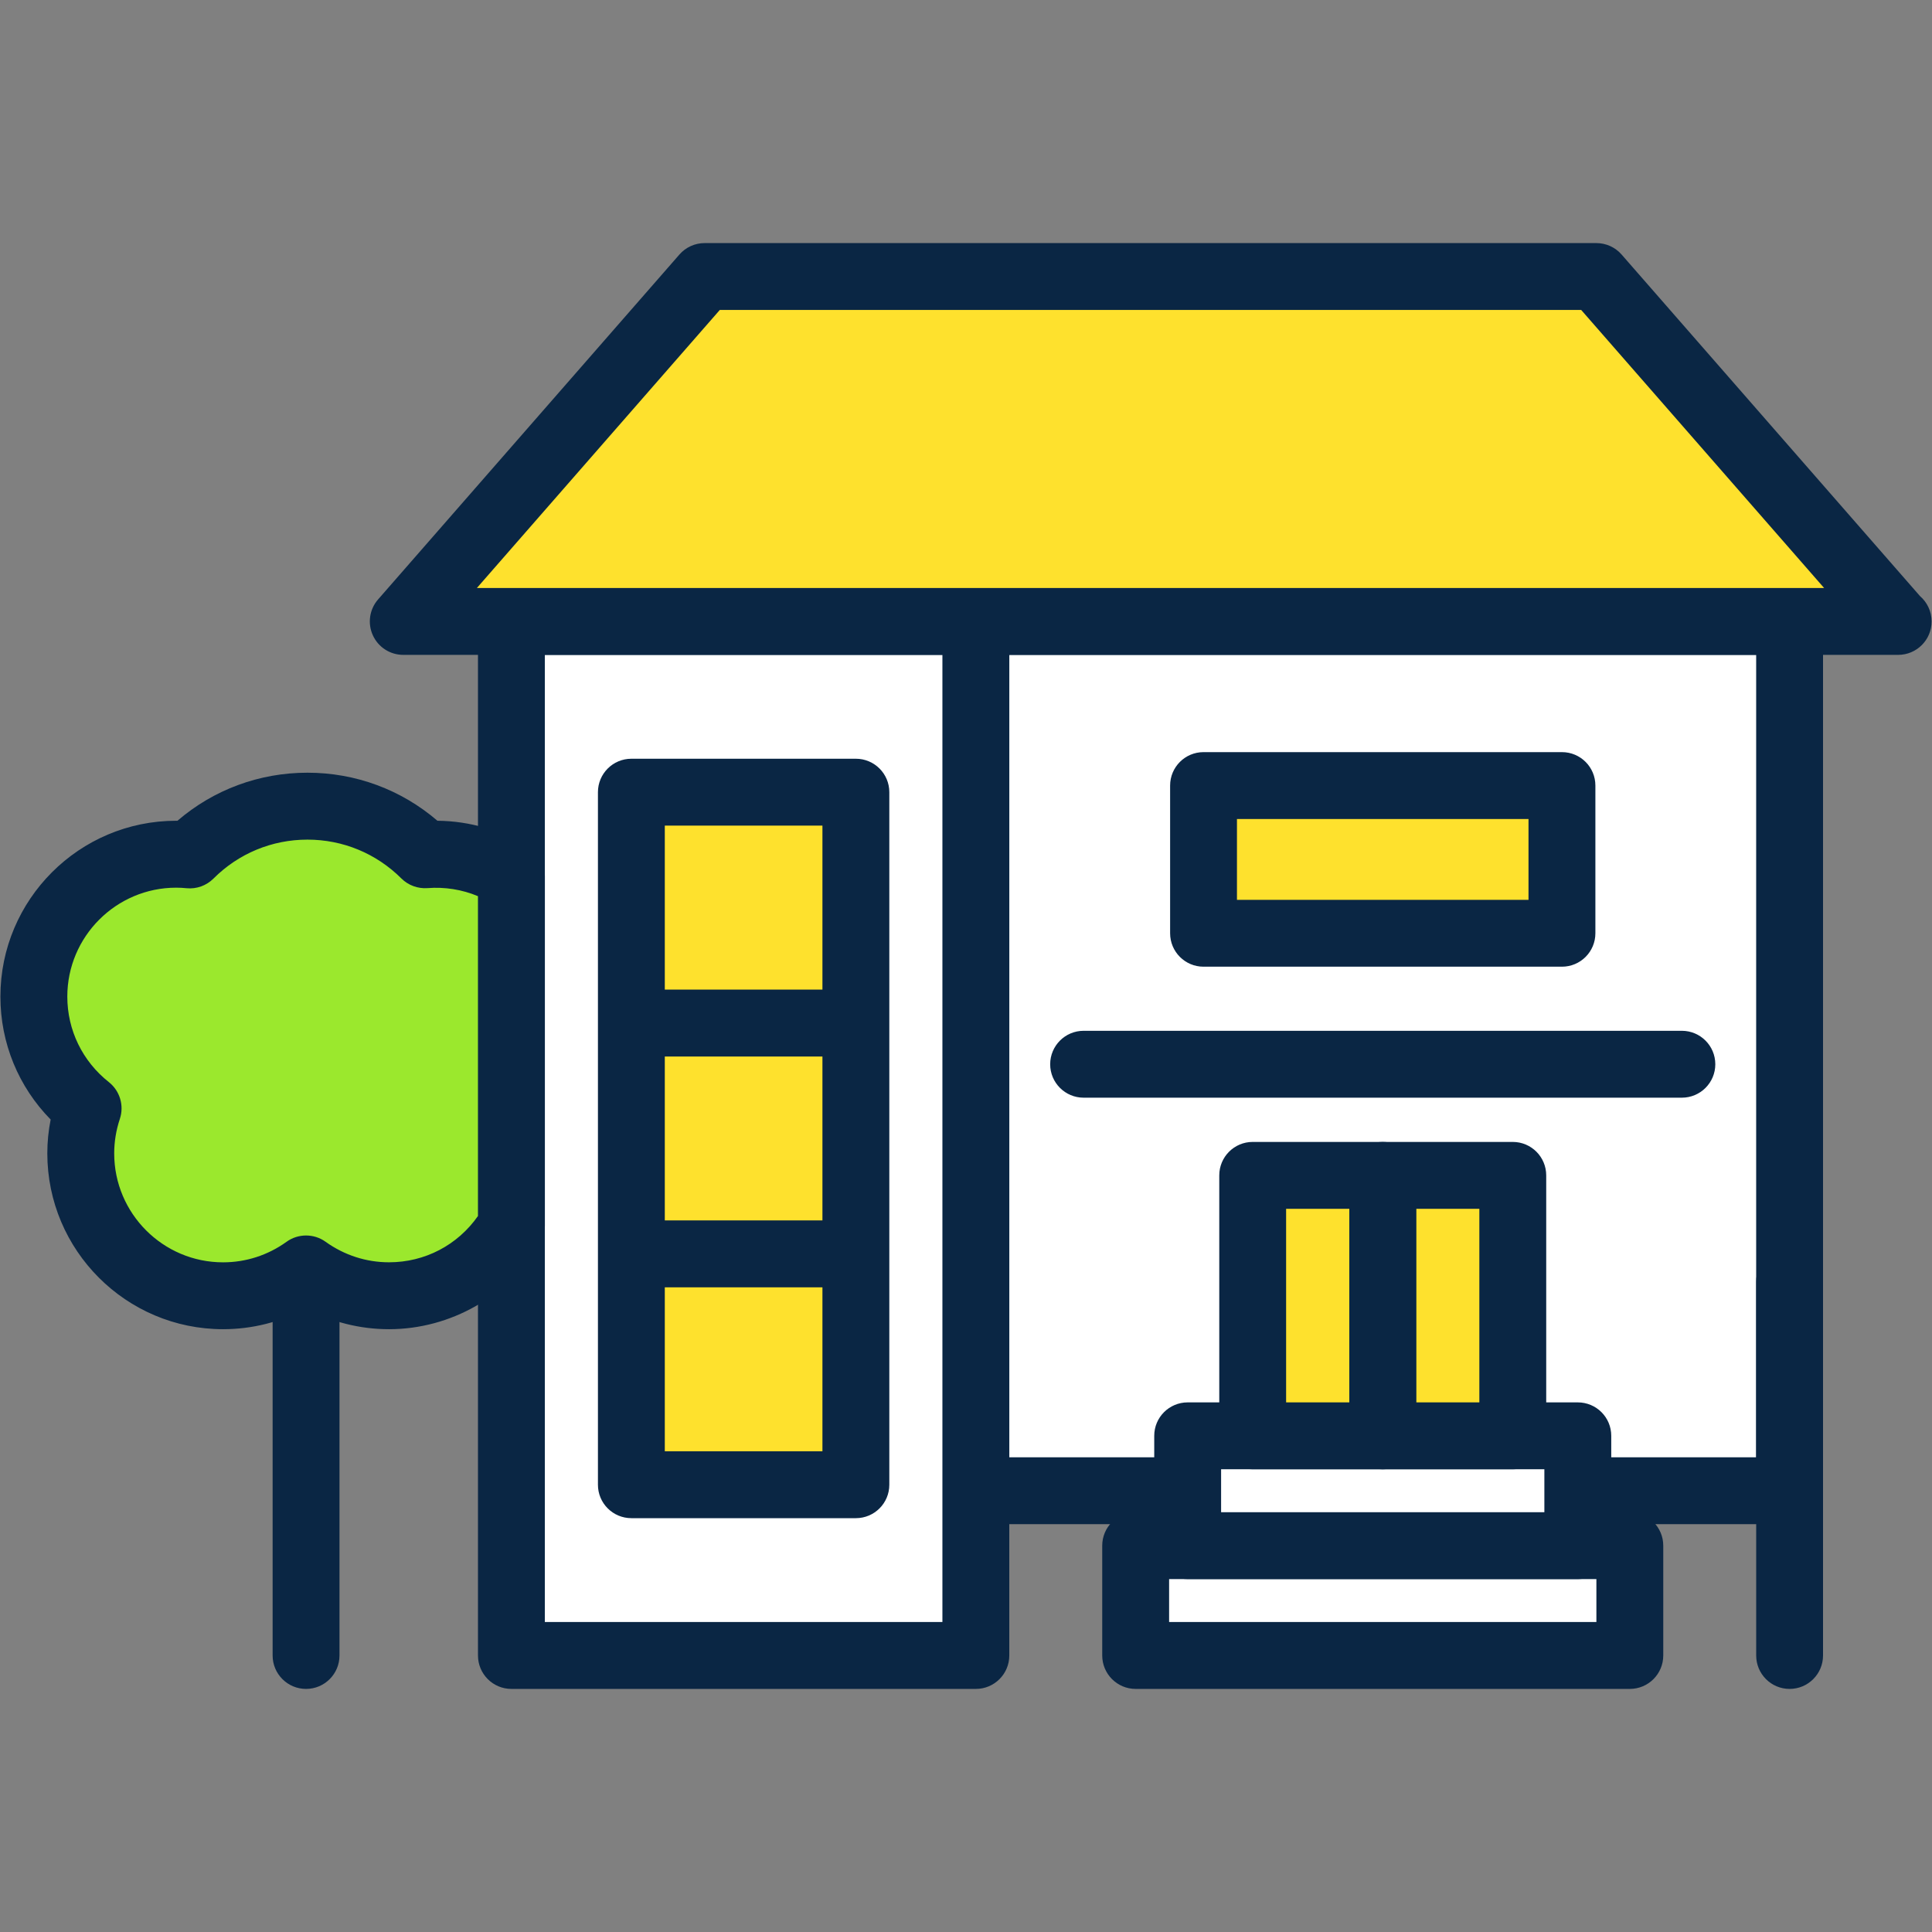
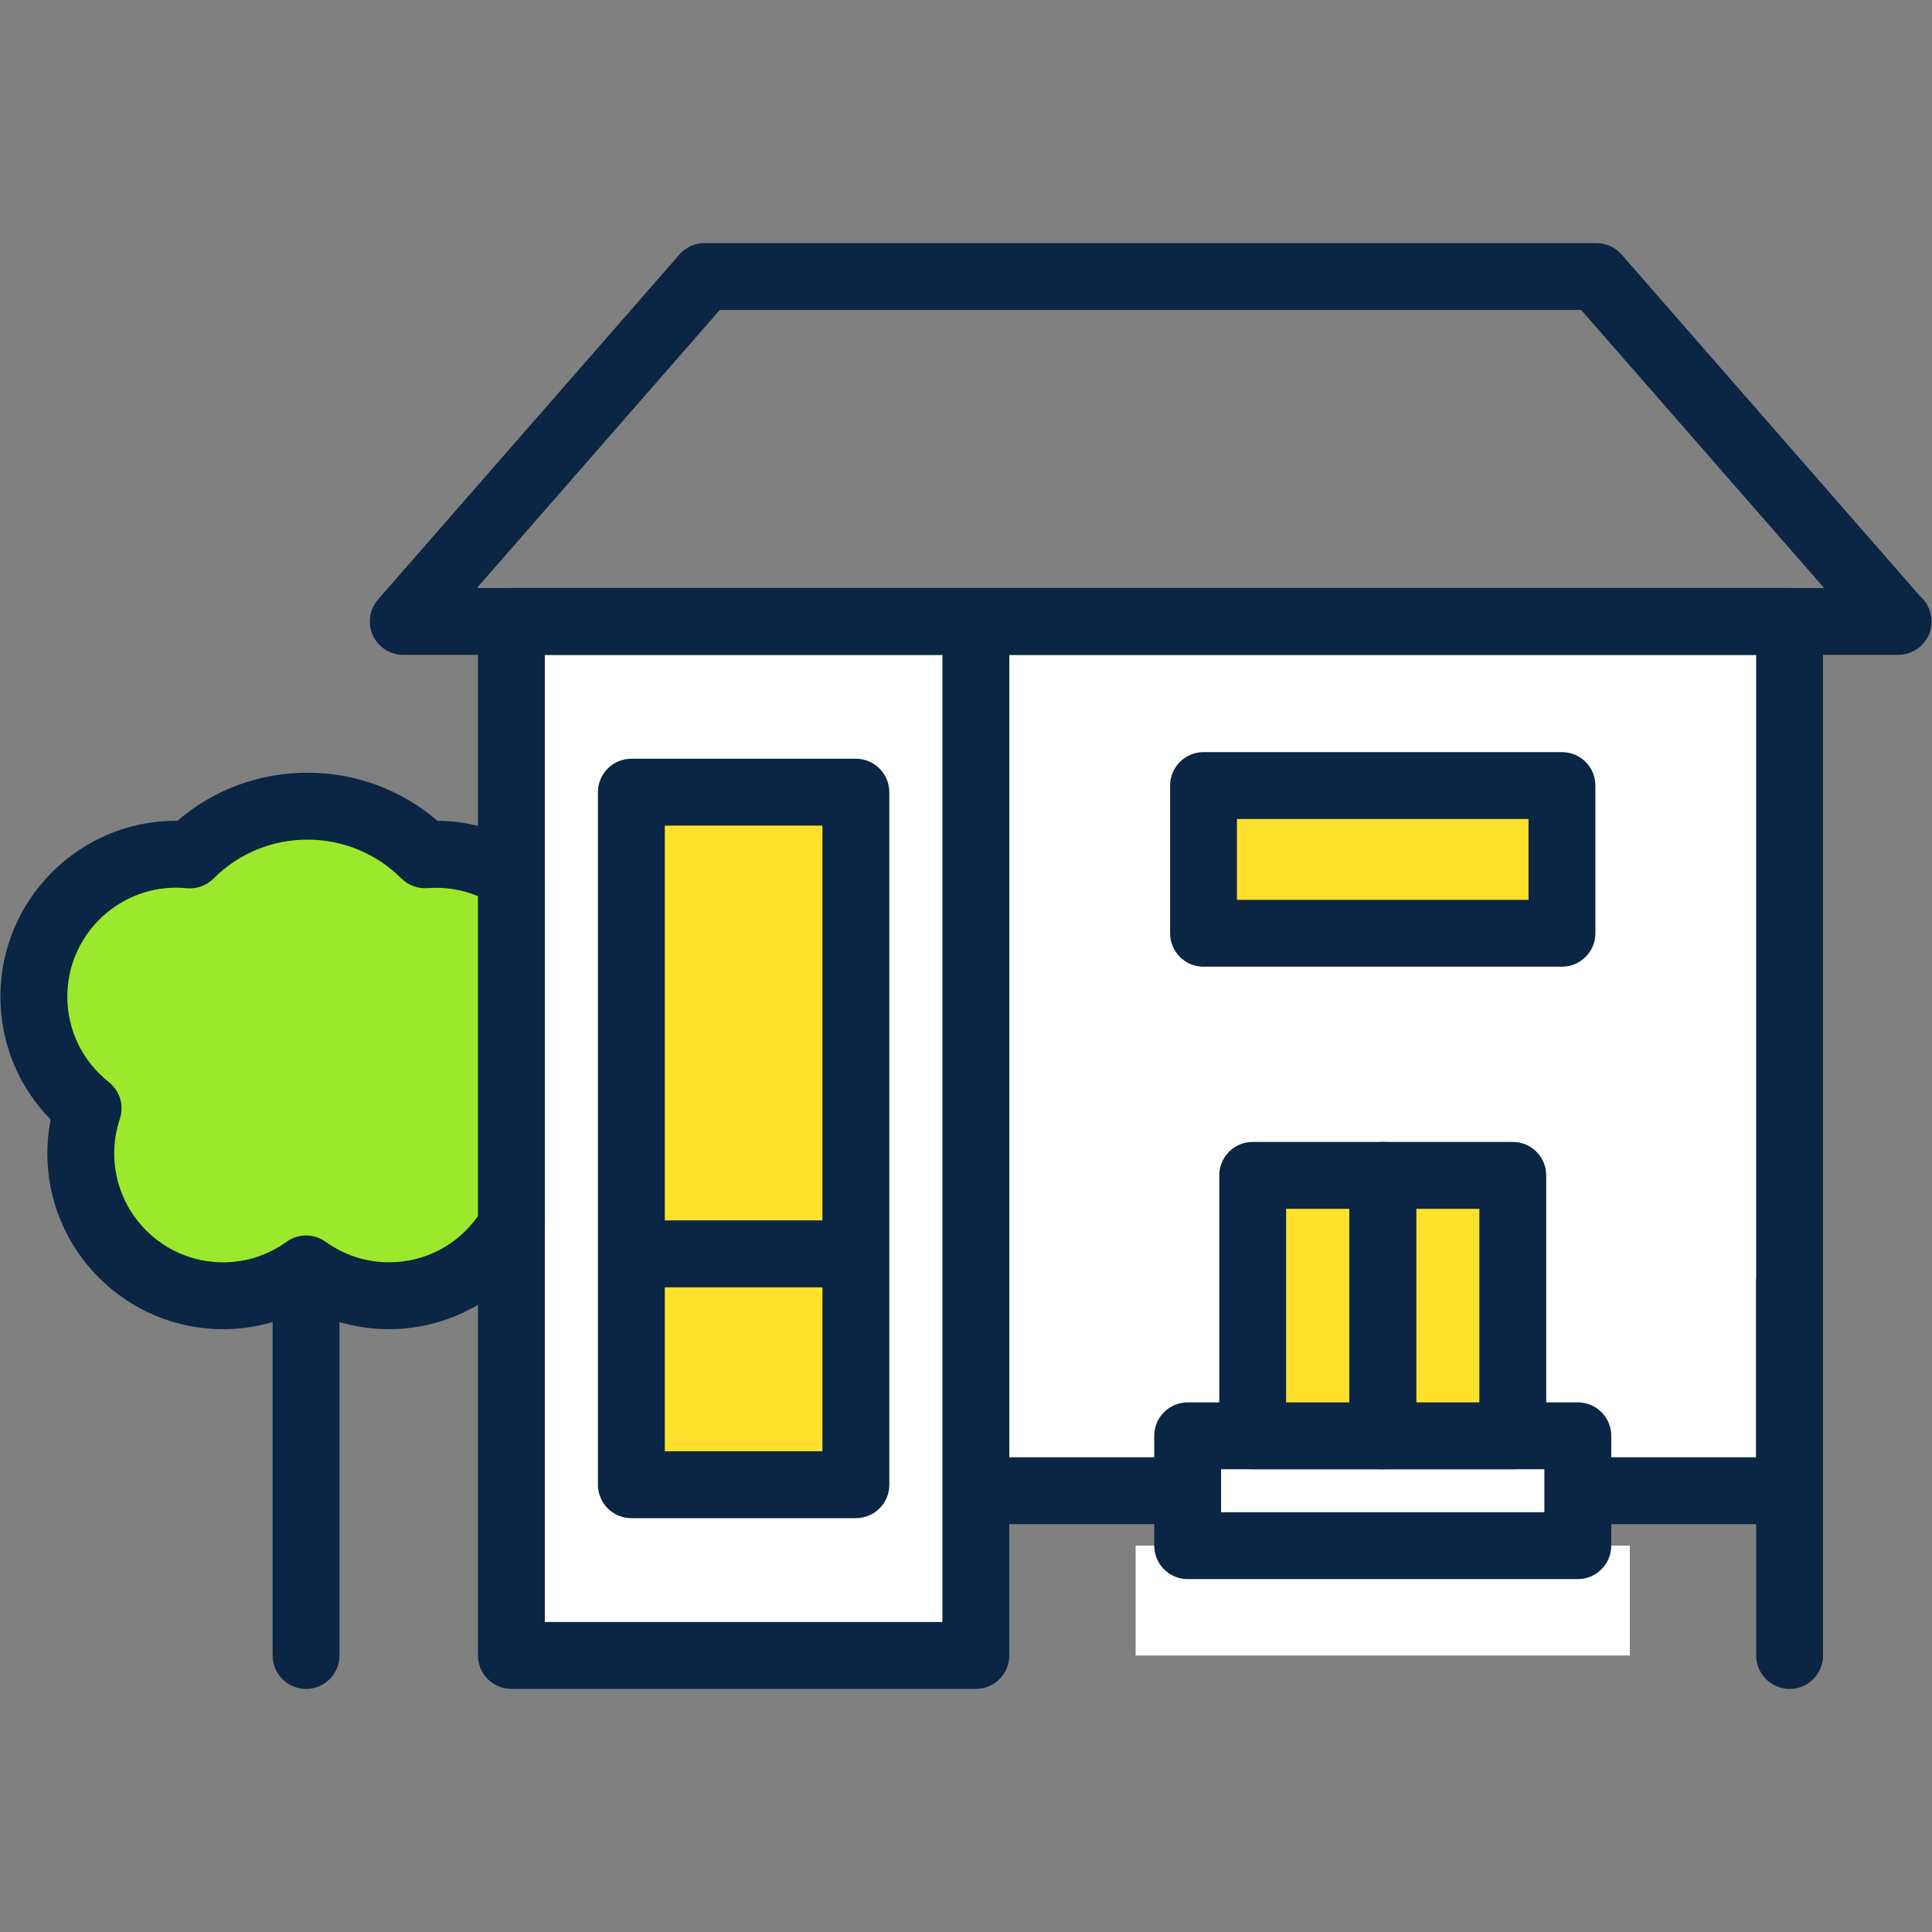
<svg xmlns="http://www.w3.org/2000/svg" version="1.1" id="Layer_1" x="0px" y="0px" width="100px" height="100px" viewBox="0 0 100 100" enable-background="new 0 0 100 100" xml:space="preserve">
  <rect x="0" y="0" width="100" height="100" fill="#808080" stroke="none" />
  <g>
    <g>
      <rect x="50.511" y="32.165" fill="#FFFFFF" width="42.118" height="44.995" />
      <path fill="#0A2644" d="M92.629,78.891H50.511c-0.956,0-1.731-0.775-1.731-1.73V32.165c0-0.956,0.775-1.731,1.731-1.731h42.118    c0.956,0,1.731,0.775,1.731,1.731V77.16C94.36,78.115,93.585,78.891,92.629,78.891z M52.241,75.43h38.658V33.896H52.241V75.43z" />
    </g>
    <g>
      <rect x="26.471" y="32.165" fill="#FFFFFF" width="24.04" height="53.522" />
      <path fill="#0A2644" d="M50.511,87.418h-24.04c-0.956,0-1.731-0.775-1.731-1.73V32.165c0-0.956,0.775-1.731,1.731-1.731h24.04    c0.955,0,1.73,0.775,1.73,1.731v53.522C52.241,86.643,51.466,87.418,50.511,87.418z M28.201,83.955h20.578V33.896H28.201V83.955z" />
    </g>
    <g>
-       <polygon fill="#FEE12D" points="82.629,14.313 98.226,32.165 20.872,32.165 36.471,14.313   " />
      <path fill="#0A2644" d="M98.247,33.896c-0.003,0-0.013,0-0.021,0H20.872c-0.678,0-1.294-0.396-1.574-1.015    c-0.282-0.618-0.175-1.343,0.271-1.854l15.598-17.853c0.328-0.376,0.804-0.592,1.304-0.592h46.158    c0.499,0,0.975,0.216,1.304,0.592l15.446,17.68c0.367,0.317,0.6,0.787,0.6,1.312C99.979,33.122,99.205,33.896,98.247,33.896z     M24.684,30.434h69.731L81.842,16.043H37.257L24.684,30.434z" />
    </g>
    <g>
      <rect x="62.295" y="40.66" fill="#FEE12D" width="18.551" height="7.645" />
      <path fill="#0A2644" d="M80.846,50.036H62.295c-0.956,0-1.73-0.774-1.73-1.731V40.66c0-0.956,0.774-1.73,1.73-1.73h18.551    c0.957,0,1.731,0.774,1.731,1.73v7.645C82.577,49.262,81.803,50.036,80.846,50.036z M64.025,46.575h15.09v-4.183h-15.09V46.575z" />
    </g>
    <g>
      <g>
        <rect x="32.68" y="41.003" fill="#FEE12D" width="11.62" height="35.847" />
        <path fill="#0A2644" d="M44.3,78.58H32.68c-0.956,0-1.731-0.773-1.731-1.73V41.003c0-0.956,0.775-1.731,1.731-1.731H44.3     c0.956,0,1.731,0.775,1.731,1.731V76.85C46.031,77.807,45.256,78.58,44.3,78.58z M34.41,75.117h8.159V42.734H34.41V75.117z" />
      </g>
      <g>
        <line fill="#FEE12D" x1="43.806" y1="52.951" x2="33.176" y2="52.951" />
-         <path fill="#0A2644" d="M43.806,54.684h-10.63c-0.956,0-1.731-0.775-1.731-1.732c0-0.955,0.775-1.73,1.731-1.73h10.63     c0.955,0,1.731,0.775,1.731,1.73C45.537,53.908,44.761,54.684,43.806,54.684z" />
      </g>
      <g>
        <line fill="#FEE12D" x1="43.806" y1="64.9" x2="33.176" y2="64.9" />
        <path fill="#0A2644" d="M43.806,66.631h-10.63c-0.956,0-1.731-0.773-1.731-1.73s0.775-1.732,1.731-1.732h10.63     c0.955,0,1.731,0.775,1.731,1.732S44.761,66.631,43.806,66.631z" />
      </g>
    </g>
    <g>
      <rect x="58.781" y="80.002" fill="#FFFFFF" width="25.578" height="5.686" />
-       <path fill="#0A2644" d="M84.359,87.418H58.781c-0.955,0-1.73-0.775-1.73-1.73v-5.686c0-0.955,0.775-1.73,1.73-1.73h25.578    c0.956,0,1.731,0.775,1.731,1.73v5.686C86.091,86.643,85.315,87.418,84.359,87.418z M60.513,83.955h22.116v-2.221H60.513V83.955z" />
    </g>
    <g>
      <rect x="61.474" y="74.316" fill="#FFFFFF" width="20.193" height="5.686" />
      <path fill="#0A2644" d="M81.667,81.734H61.474c-0.957,0-1.731-0.775-1.731-1.732v-5.686c0-0.955,0.774-1.729,1.731-1.729h20.193    c0.956,0,1.731,0.773,1.731,1.729v5.686C83.398,80.959,82.623,81.734,81.667,81.734z M63.204,78.271h16.732v-2.223H63.204V78.271z    " />
    </g>
    <g>
      <g>
        <rect x="71.569" y="60.838" fill="#FEE12D" width="6.731" height="13.479" />
        <path fill="#0A2644" d="M78.301,76.049h-6.731c-0.954,0-1.729-0.775-1.729-1.732V60.838c0-0.957,0.775-1.732,1.729-1.732h6.731     c0.956,0,1.731,0.775,1.731,1.732v13.479C80.032,75.273,79.257,76.049,78.301,76.049z M73.301,72.588h3.27v-10.02h-3.27V72.588z" />
      </g>
      <g>
        <rect x="64.839" y="60.838" fill="#FEE12D" width="6.73" height="13.479" />
        <path fill="#0A2644" d="M71.569,76.049h-6.73c-0.956,0-1.73-0.775-1.73-1.732V60.838c0-0.957,0.774-1.732,1.73-1.732h6.73     c0.956,0,1.731,0.775,1.731,1.732v13.479C73.301,75.273,72.525,76.049,71.569,76.049z M66.569,72.588h3.271v-10.02h-3.271V72.588     z" />
      </g>
    </g>
    <g>
      <path fill="#0A2644" d="M15.841,87.418c-0.955,0-1.73-0.775-1.73-1.73V66.336c0-0.957,0.775-1.73,1.73-1.73    c0.956,0,1.731,0.773,1.731,1.73v19.352C17.572,86.643,16.797,87.418,15.841,87.418z" />
    </g>
    <g>
      <path fill="#0A2644" d="M92.629,87.418c-0.954,0-1.729-0.775-1.729-1.73V66.336c0-0.957,0.775-1.73,1.729-1.73    c0.956,0,1.731,0.773,1.731,1.73v19.352C94.36,86.643,93.585,87.418,92.629,87.418z" />
    </g>
    <g>
      <path fill="#9BE82D" d="M26.471,45.342c-1.134-0.712-2.471-1.129-3.908-1.129c-0.191,0-0.379,0.015-0.566,0.029    c-1.56-1.554-3.707-2.515-6.082-2.515c-2.379,0-4.53,0.963-6.09,2.522c-0.232-0.022-0.467-0.036-0.706-0.036    c-4.067,0-7.365,3.3-7.365,7.369c0,2.35,1.1,4.434,2.809,5.785C4.317,58.1,4.18,58.881,4.18,59.697    c0,4.07,3.298,7.371,7.365,7.371c1.605,0,3.087-0.52,4.296-1.389c1.211,0.869,2.689,1.389,4.294,1.389    c2.699,0,5.051-1.455,6.336-3.619V45.342z" />
      <path fill="#0A2644" d="M20.135,68.799c-1.511,0-2.975-0.371-4.294-1.082c-1.317,0.711-2.783,1.082-4.296,1.082    c-5.016,0-9.096-4.082-9.096-9.102c0-0.586,0.058-1.172,0.173-1.75c-1.665-1.693-2.601-3.957-2.601-6.365    c0-5.017,4.081-9.1,9.097-9.1c0.022,0,0.045,0,0.067,0c1.873-1.61,4.234-2.487,6.729-2.487c2.492,0,4.853,0.877,6.727,2.487    c1.679,0.014,3.319,0.496,4.75,1.394c0.504,0.316,0.811,0.87,0.811,1.466v18.107c0,0.313-0.083,0.617-0.242,0.887    C26.322,67.088,23.325,68.799,20.135,68.799z M15.841,63.949c0.354,0,0.709,0.107,1.01,0.324c0.969,0.695,2.104,1.063,3.284,1.063    c1.856,0,3.546-0.887,4.604-2.395V46.386c-0.823-0.347-1.733-0.486-2.607-0.417c-0.505,0.037-1-0.144-1.357-0.5    c-1.301-1.296-3.027-2.01-4.86-2.01c-1.839,0-3.566,0.716-4.866,2.016c-0.367,0.365-0.872,0.55-1.391,0.499    c-0.179-0.018-0.356-0.028-0.539-0.028c-3.106,0-5.635,2.53-5.635,5.638c0,1.734,0.784,3.346,2.15,4.426    c0.571,0.453,0.799,1.213,0.57,1.902c-0.195,0.588-0.293,1.188-0.293,1.787c0,3.109,2.527,5.639,5.634,5.639    c1.183,0,2.319-0.367,3.286-1.063C15.132,64.057,15.487,63.949,15.841,63.949z" />
    </g>
    <g>
-       <path fill="#0A2644" d="M87.053,56.816H56.088c-0.956,0-1.731-0.775-1.731-1.73c0-0.957,0.775-1.732,1.731-1.732h30.965    c0.956,0,1.731,0.775,1.731,1.732C88.784,56.041,88.009,56.816,87.053,56.816z" />
-     </g>
+       </g>
  </g>
</svg>